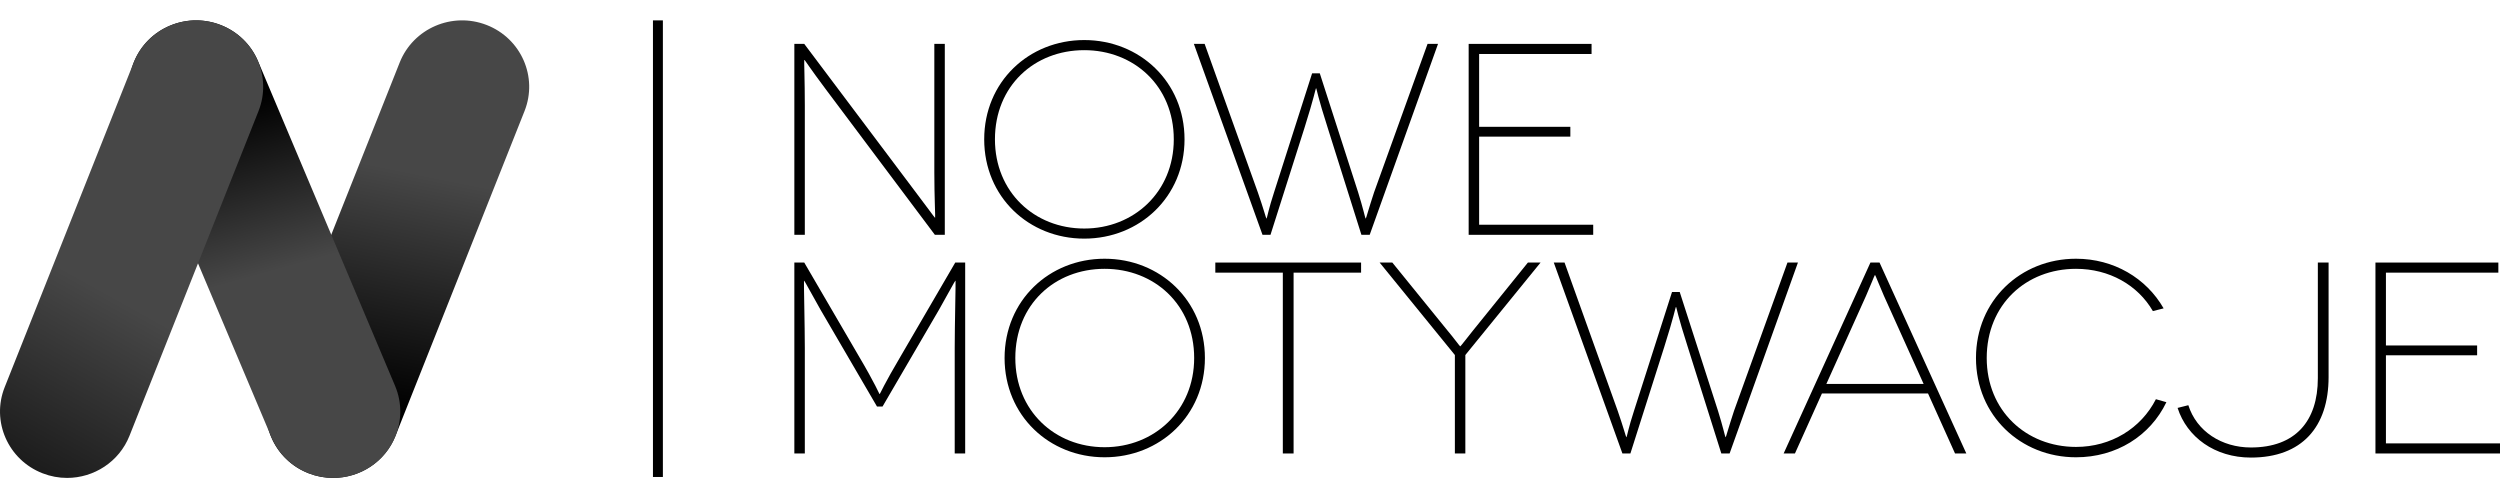
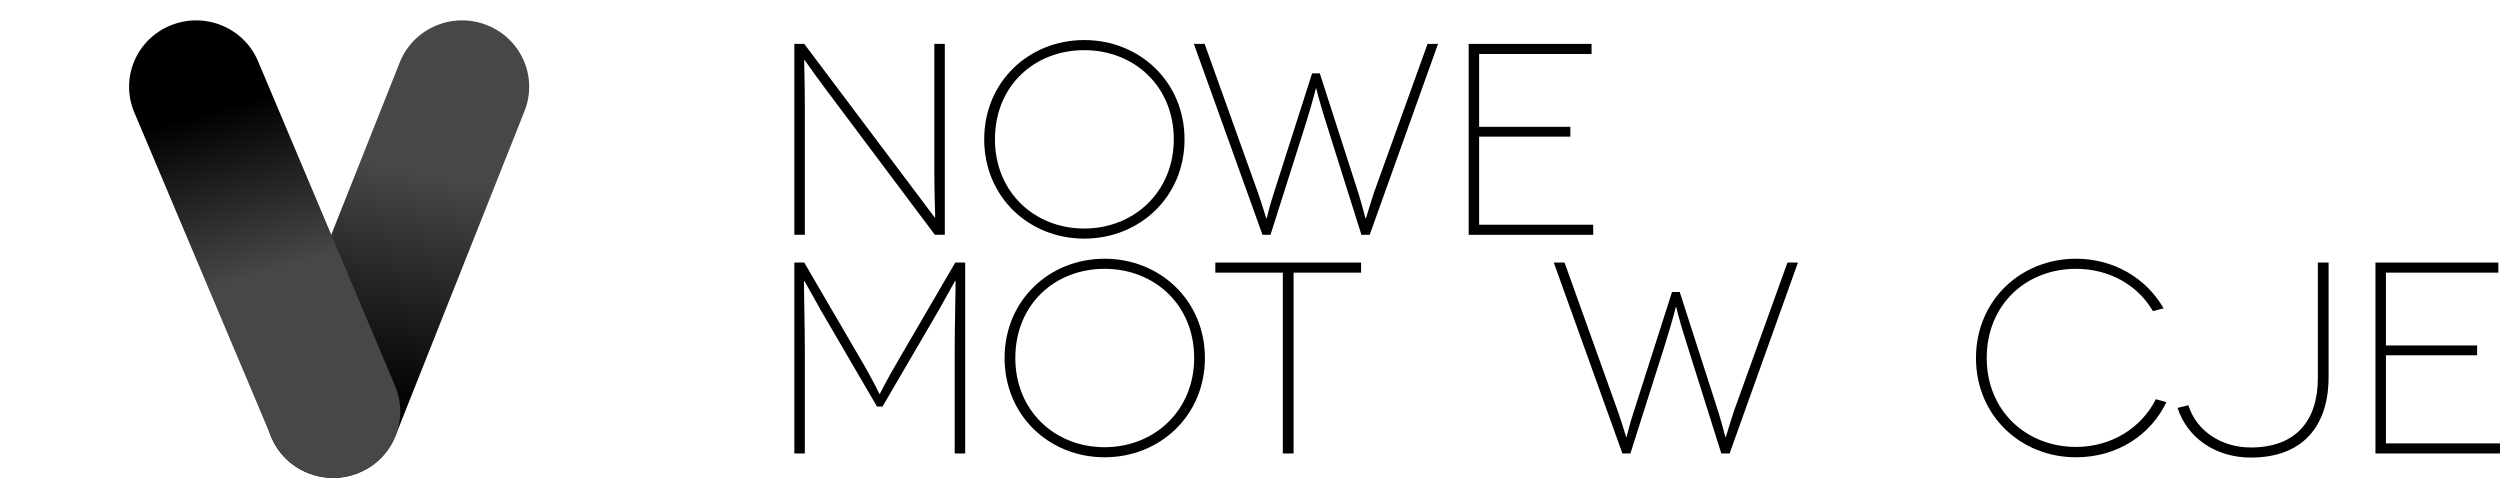
<svg xmlns="http://www.w3.org/2000/svg" width="138" height="27" viewBox="0 0 138 27" fill="none">
  <g clip-path="url(#clip0_1836_26430)">
    <path d="M52.153 2.423V12.962H51.605L45.612 4.967C44.7 3.748 44.426 3.311 44.411 3.311H44.395C44.38 3.311 44.426 4.47 44.426 5.825V12.962H43.848V2.423H44.395L50.358 10.357C51.225 11.502 51.59 12.014 51.605 12.014H51.62C51.635 12.014 51.575 10.839 51.575 9.514V2.423H52.153Z" fill="black" />
    <path d="M59.85 2.211C62.907 2.211 65.386 4.515 65.386 7.692C65.386 10.869 62.907 13.172 59.85 13.172C56.792 13.172 54.328 10.869 54.328 7.692C54.328 4.515 56.792 2.211 59.85 2.211ZM59.85 12.615C62.587 12.615 64.793 10.598 64.793 7.692C64.793 4.741 62.587 2.769 59.85 2.769C57.096 2.769 54.921 4.741 54.921 7.692C54.922 10.598 57.096 12.615 59.85 12.615Z" fill="black" />
    <path d="M79.379 2.423L75.607 12.962H75.15L73.295 7.075C72.747 5.374 72.671 4.877 72.656 4.877H72.64C72.625 4.877 72.534 5.389 72.002 7.075L70.131 12.962H69.69L65.902 2.423H66.496L69.431 10.614C69.736 11.487 69.888 12.059 69.903 12.059H69.918C69.933 12.059 70.04 11.487 70.329 10.614L72.428 4.049H72.853L74.968 10.614C75.242 11.487 75.363 12.059 75.379 12.059H75.394C75.409 12.059 75.561 11.487 75.85 10.614L78.801 2.423H79.379Z" fill="black" />
    <path d="M87.945 12.405V12.962H81.07V2.423H87.854V2.98H81.648V7H86.683V7.542H81.648V12.405H87.945Z" fill="black" />
    <path d="M53.278 14.493V25.032H52.7V19.205C52.7 18.016 52.761 15.501 52.746 15.501H52.73C52.715 15.501 52.335 16.209 51.833 17.097L48.715 22.442H48.411L45.293 17.097C44.791 16.209 44.411 15.501 44.395 15.501H44.38C44.365 15.501 44.426 18.016 44.426 19.205V25.032H43.848V14.493H44.395L47.362 19.582C48.35 21.253 48.532 21.75 48.548 21.75H48.563C48.578 21.75 48.776 21.253 49.765 19.582L52.73 14.493H53.278Z" fill="black" />
    <path d="M60.974 14.282C64.032 14.282 66.511 16.585 66.511 19.762C66.511 22.939 64.032 25.242 60.974 25.242C57.917 25.242 55.453 22.939 55.453 19.762C55.453 16.585 57.917 14.282 60.974 14.282ZM60.974 24.686C63.712 24.686 65.918 22.668 65.918 19.762C65.918 16.811 63.712 14.839 60.974 14.839C58.221 14.839 56.046 16.811 56.046 19.762C56.046 22.668 58.221 24.686 60.974 24.686Z" fill="black" />
    <path d="M75.132 14.493V15.05H71.406V25.032H70.812V15.05H67.086V14.493H75.132Z" fill="black" />
-     <path d="M85.039 14.493L80.887 19.597V25.032H80.309V19.597L76.156 14.493H76.856L79.898 18.241C80.157 18.543 80.583 19.115 80.598 19.115H80.613C80.629 19.115 81.069 18.543 81.313 18.241L84.34 14.493H85.039Z" fill="black" />
    <path d="M99.246 14.493L95.474 25.032H95.017L93.162 19.145C92.614 17.444 92.538 16.947 92.523 16.947H92.508C92.492 16.947 92.401 17.459 91.869 19.145L89.998 25.032H89.557L85.769 14.493H86.363L89.299 22.683C89.602 23.556 89.755 24.128 89.77 24.128H89.785C89.8 24.128 89.907 23.556 90.196 22.683L92.295 16.119H92.721L94.835 22.683C95.109 23.556 95.23 24.128 95.246 24.128H95.261C95.276 24.128 95.428 23.556 95.717 22.683L98.668 14.493H99.246Z" fill="black" />
-     <path d="M106.427 21.72H100.571L99.081 25.032H98.457L103.248 14.493H103.75L108.541 25.032H107.918L106.427 21.72ZM106.184 21.193L103.993 16.33C103.765 15.818 103.522 15.185 103.507 15.185H103.492C103.476 15.185 103.233 15.818 103.005 16.33L100.815 21.193H106.184Z" fill="black" />
    <path d="M118.839 17.172C118.002 15.727 116.421 14.839 114.596 14.839C111.842 14.839 109.667 16.811 109.667 19.762C109.667 22.668 111.842 24.67 114.596 24.67C116.527 24.67 118.185 23.647 119.006 22.036L119.585 22.201C118.687 24.068 116.816 25.242 114.596 25.242C111.538 25.242 109.074 22.939 109.074 19.762C109.074 16.585 111.538 14.282 114.596 14.282C116.679 14.282 118.474 15.351 119.432 17.022L118.839 17.172Z" fill="black" />
    <path d="M128.538 14.493V20.816C128.538 23.556 127.078 25.258 124.249 25.258C122.256 25.258 120.72 24.128 120.203 22.517L120.796 22.367C121.253 23.812 122.637 24.701 124.249 24.701C126.698 24.701 127.945 23.255 127.945 20.876V14.493H128.538Z" fill="black" />
    <path d="M138 24.475V25.032H131.125V14.493H137.909V15.05H131.703V19.07H136.737V19.612H131.703V24.475H138Z" fill="black" />
-     <path d="M36.591 1.125H36.043V26.329H36.591V1.125Z" fill="black" />
    <path d="M18.385 26.381C17.934 26.381 17.476 26.299 17.031 26.125C15.129 25.385 14.193 23.257 14.941 21.374L22.064 3.449C22.813 1.565 24.963 0.639 26.864 1.38C28.766 2.121 29.702 4.248 28.954 6.131L21.831 24.057C21.258 25.5 19.862 26.381 18.385 26.381Z" fill="url(#paint0_linear_1836_26430)" />
    <path d="M18.395 26.38C16.947 26.38 15.571 25.533 14.978 24.127L7.412 6.202C6.624 4.335 7.514 2.188 9.401 1.409C11.287 0.629 13.455 1.51 14.243 3.377L21.809 21.302C22.597 23.17 21.706 25.315 19.82 26.096C19.354 26.289 18.87 26.38 18.395 26.38Z" fill="url(#paint1_linear_1836_26430)" />
-     <path d="M3.702 26.381C3.251 26.381 2.793 26.299 2.348 26.125C0.445 25.385 -0.49 23.257 0.258 21.374L7.381 3.449C8.129 1.565 10.278 0.64 12.18 1.38C14.083 2.121 15.018 4.248 14.27 6.131L7.147 24.057C6.574 25.499 5.178 26.381 3.702 26.381Z" fill="url(#paint2_linear_1836_26430)" />
  </g>
  <defs>
    <linearGradient id="paint0_linear_1836_26430" x1="22.818" y1="9.526" x2="20.256" y2="22.228" gradientUnits="userSpaceOnUse">
      <stop stop-color="#474747" />
      <stop offset="1" />
    </linearGradient>
    <linearGradient id="paint1_linear_1836_26430" x1="14.966" y1="15.001" x2="12.404" y2="5.822" gradientUnits="userSpaceOnUse">
      <stop stop-color="#474747" />
      <stop offset="1" />
    </linearGradient>
    <linearGradient id="paint2_linear_1836_26430" x1="5.906" y1="16.142" x2="-2.51" y2="31.257" gradientUnits="userSpaceOnUse">
      <stop stop-color="#474747" />
      <stop offset="1" />
    </linearGradient>
    <clipPath id="clip0_1836_26430">
      <rect width="138" height="26" fill="white" transform="translate(0 0.341)" />
    </clipPath>
  </defs>
</svg>